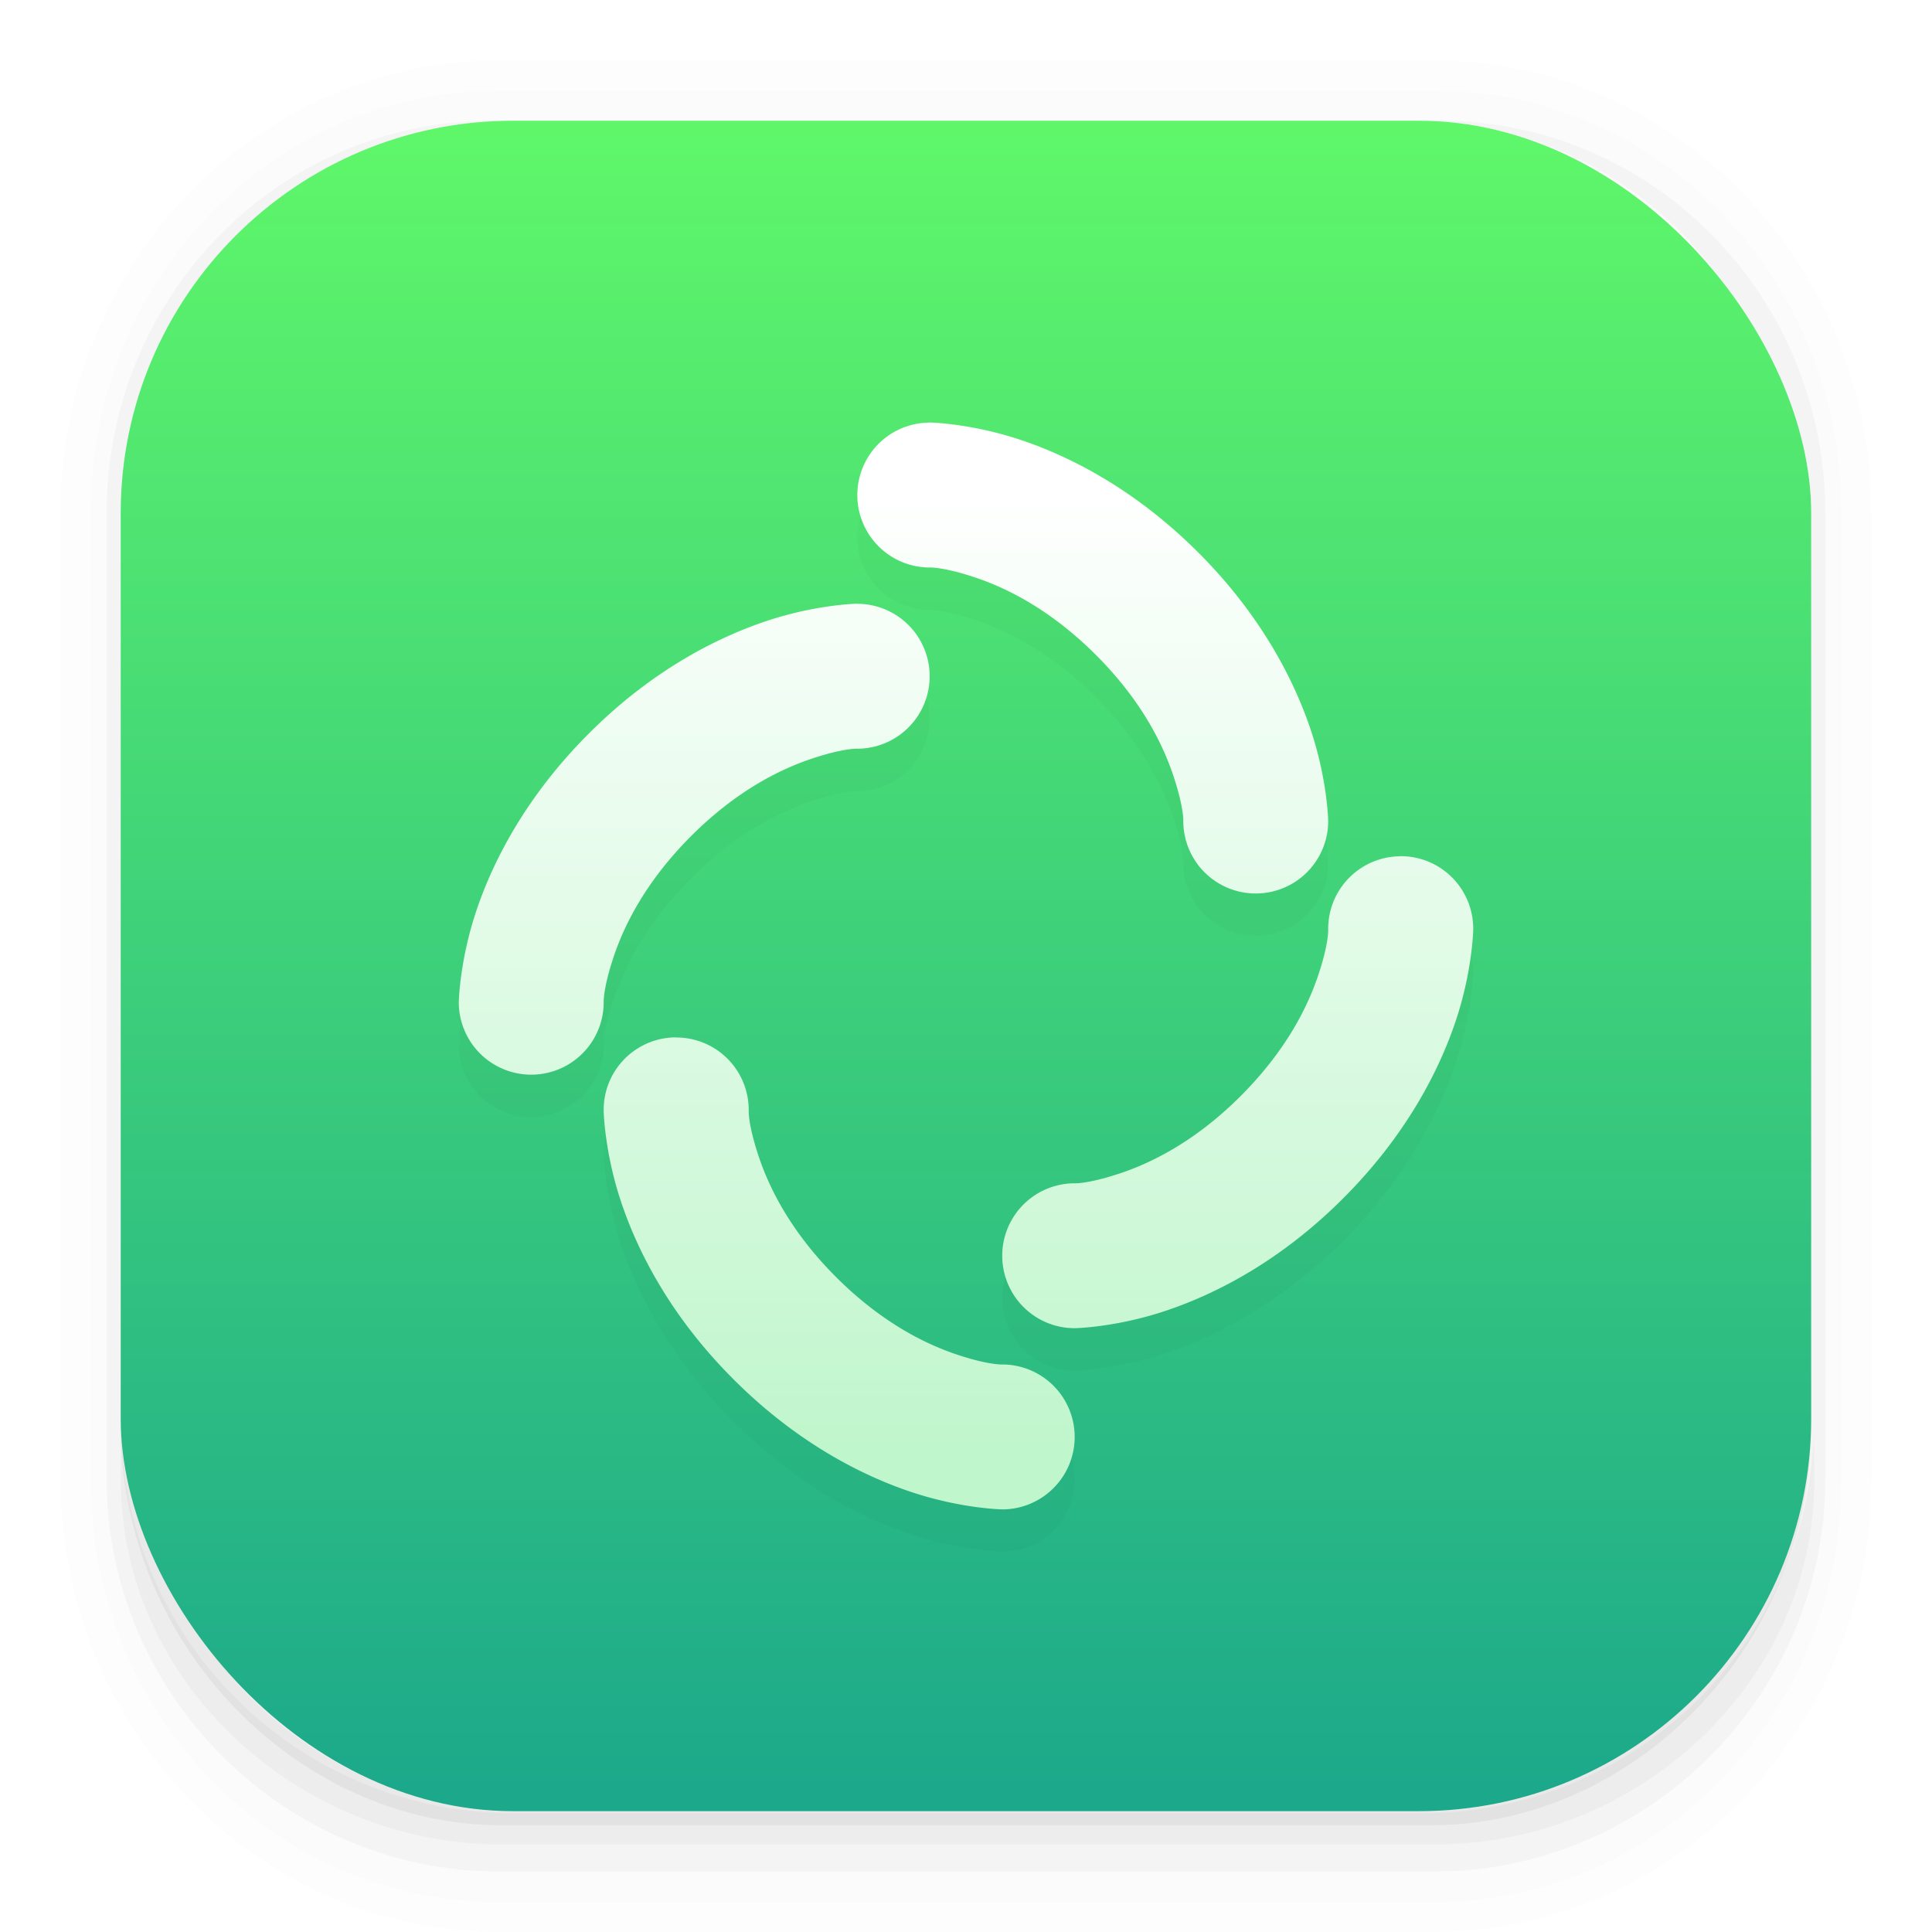
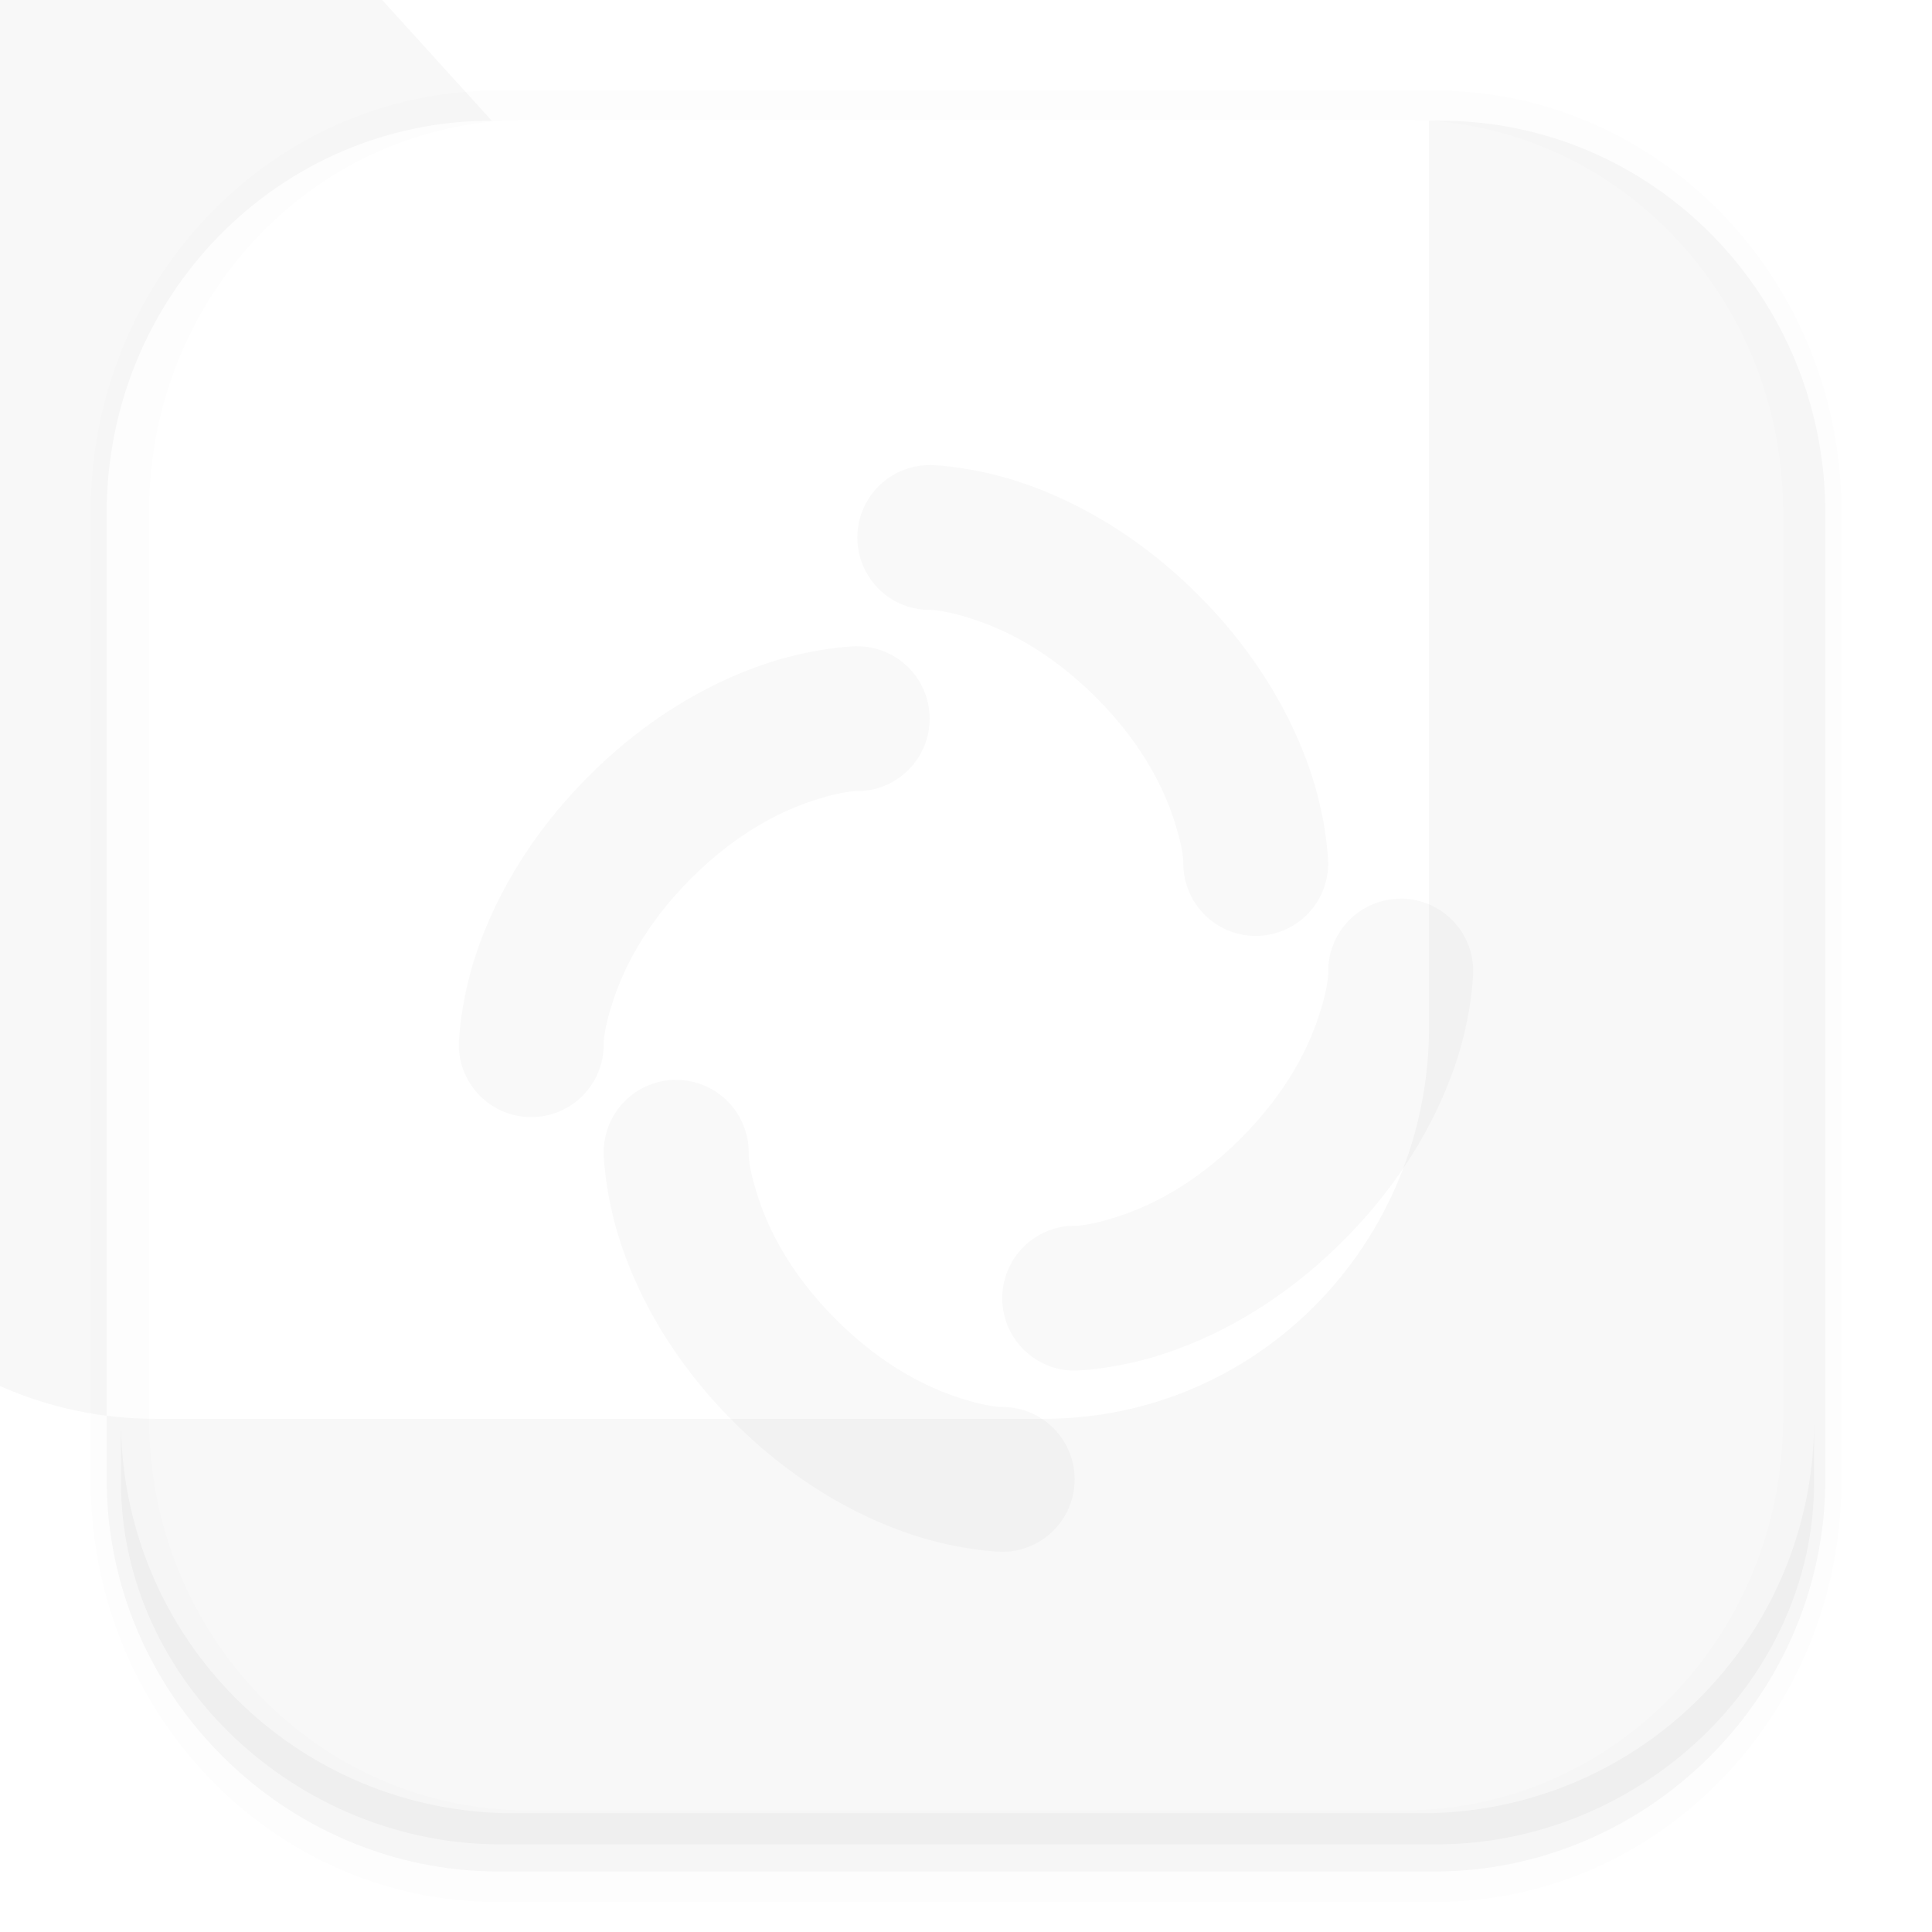
<svg xmlns="http://www.w3.org/2000/svg" width="64" height="64" version="1.1" viewBox="0 0 16.933 16.933">
  <defs>
    <linearGradient id="linearGradient900" x1="37.737" x2="37.737" y1="62.067" y2="39.79" gradientTransform="translate(-28 -40.225)" gradientUnits="userSpaceOnUse">
      <stop stop-color="#089" offset="0" />
      <stop stop-color="#6f6" offset="1" />
    </linearGradient>
    <filter id="filter881" x="-.112" y="-.104" width="1.224" height="1.209" color-interpolation-filters="sRGB">
      <feGaussianBlur stdDeviation="0.414" />
    </filter>
    <linearGradient id="linearGradient893" x1="8.202" x2="8.202" y1="4.233" y2="12.7" gradientUnits="userSpaceOnUse">
      <stop stop-color="#fff" offset="0" />
      <stop stop-color="#c0f6cc" offset="1" />
    </linearGradient>
  </defs>
  <g shape-rendering="auto">
-     <path d="m4.369 0.529c-2.114 0-3.84 1.784-3.84 3.968v8.467c0 2.185 1.726 3.968 3.84 3.968h8.194c2.114 0 3.84-1.784 3.84-3.968v-8.467c0-2.185-1.726-3.968-3.84-3.968zm0.257 0.521h7.681c1.844 0 3.329 1.534 3.329 3.44v7.937c0 1.906-1.485 3.44-3.329 3.44h-7.681c-1.844 0-3.329-1.534-3.329-3.44v-7.937c0-1.906 1.485-3.44 3.329-3.44z" color="#000000" color-rendering="auto" dominant-baseline="auto" image-rendering="auto" opacity=".01" solid-color="#000000" stop-color="#000000" style="font-feature-settings:normal;font-variant-alternates:normal;font-variant-caps:normal;font-variant-east-asian:normal;font-variant-ligatures:normal;font-variant-numeric:normal;font-variant-position:normal;font-variation-settings:normal;inline-size:0;isolation:auto;mix-blend-mode:normal;shape-margin:0;shape-padding:0;text-decoration-color:#000000;text-decoration-line:none;text-decoration-style:solid;text-indent:0;text-orientation:mixed;text-transform:none;white-space:normal" />
    <path d="m4.359 0.794c-1.967 0-3.564 1.653-3.564 3.688v8.5c0 2.035 1.597 3.688 3.564 3.688h8.216c1.967 0 3.564-1.653 3.564-3.688v-8.5c0-2.035-1.598-3.688-3.564-3.688zm0.272 0.256h7.672c1.842 0 3.325 1.534 3.325 3.44v7.937c0 1.906-1.483 3.44-3.325 3.44h-7.672c-1.842 0-3.325-1.534-3.325-3.44v-7.937c0-1.906 1.483-3.44 3.325-3.44z" color="#000000" color-rendering="auto" dominant-baseline="auto" image-rendering="auto" opacity=".01" solid-color="#000000" stop-color="#000000" style="font-feature-settings:normal;font-variant-alternates:normal;font-variant-caps:normal;font-variant-east-asian:normal;font-variant-ligatures:normal;font-variant-numeric:normal;font-variant-position:normal;font-variation-settings:normal;inline-size:0;isolation:auto;mix-blend-mode:normal;shape-margin:0;shape-padding:0;text-decoration-color:#000000;text-decoration-line:none;text-decoration-style:solid;text-indent:0;text-orientation:mixed;text-transform:none;white-space:normal" />
-     <path d="m4.31 1.058c-1.866 0-3.375 1.538-3.375 3.439v8.467c0 1.901 1.57 3.439 3.436 3.439h8.2c1.866 0 3.427-1.538 3.427-3.439v-8.467c0-1.901-1.51-3.439-3.376-3.439h-0.097c1.794 0.087 3.214 1.582 3.214 3.432v7.937c0 1.906-1.506 3.44-3.377 3.44h-7.79c-1.871 0-3.377-1.534-3.377-3.44v-7.937c0-1.85 1.42-3.345 3.214-3.432z" color="#000000" color-rendering="auto" dominant-baseline="auto" image-rendering="auto" opacity=".03" solid-color="#000000" stop-color="#000000" style="font-feature-settings:normal;font-variant-alternates:normal;font-variant-caps:normal;font-variant-east-asian:normal;font-variant-ligatures:normal;font-variant-numeric:normal;font-variant-position:normal;font-variation-settings:normal;inline-size:0;isolation:auto;mix-blend-mode:normal;shape-margin:0;shape-padding:0;text-decoration-color:#000000;text-decoration-line:none;text-decoration-style:solid;text-indent:0;text-orientation:mixed;text-transform:none;white-space:normal" />
+     <path d="m4.31 1.058c-1.866 0-3.375 1.538-3.375 3.439v8.467c0 1.901 1.57 3.439 3.436 3.439h8.2c1.866 0 3.427-1.538 3.427-3.439v-8.467c0-1.901-1.51-3.439-3.376-3.439h-0.097v7.937c0 1.906-1.506 3.44-3.377 3.44h-7.79c-1.871 0-3.377-1.534-3.377-3.44v-7.937c0-1.85 1.42-3.345 3.214-3.432z" color="#000000" color-rendering="auto" dominant-baseline="auto" image-rendering="auto" opacity=".03" solid-color="#000000" stop-color="#000000" style="font-feature-settings:normal;font-variant-alternates:normal;font-variant-caps:normal;font-variant-east-asian:normal;font-variant-ligatures:normal;font-variant-numeric:normal;font-variant-position:normal;font-variation-settings:normal;inline-size:0;isolation:auto;mix-blend-mode:normal;shape-margin:0;shape-padding:0;text-decoration-color:#000000;text-decoration-line:none;text-decoration-style:solid;text-indent:0;text-orientation:mixed;text-transform:none;white-space:normal" />
    <path transform="scale(.265)" d="m4 46.969v2.031c0 6.648 5.896 12 12.544 12h30.961c6.648 0 12.495-5.352 12.495-12v-1.992c-0.021 7.185-5.81 12.963-13 12.963h-29.998c-7.203 0-13.002-5.799-13.002-13.002z" color="#000000" color-rendering="auto" dominant-baseline="auto" image-rendering="auto" opacity=".03" solid-color="#000000" stop-color="#000000" style="font-feature-settings:normal;font-variant-alternates:normal;font-variant-caps:normal;font-variant-east-asian:normal;font-variant-ligatures:normal;font-variant-numeric:normal;font-variant-position:normal;font-variation-settings:normal;inline-size:0;isolation:auto;mix-blend-mode:normal;shape-margin:0;shape-padding:0;text-decoration-color:#000000;text-decoration-line:none;text-decoration-style:solid;text-indent:0;text-orientation:mixed;text-transform:none;white-space:normal" />
-     <path d="m1.058 11.906v0.592c0 1.939 1.573 3.499 3.332 3.499h8.16c1.759 0 3.324-1.561 3.324-3.499v-0.581c-0.006 2.095-1.537 3.78-3.439 3.78h-7.937c-1.906 0-3.44-1.691-3.44-3.792z" color="#000000" color-rendering="auto" dominant-baseline="auto" image-rendering="auto" opacity=".05" solid-color="#000000" stop-color="#000000" style="font-feature-settings:normal;font-variant-alternates:normal;font-variant-caps:normal;font-variant-east-asian:normal;font-variant-ligatures:normal;font-variant-numeric:normal;font-variant-position:normal;font-variation-settings:normal;inline-size:0;isolation:auto;mix-blend-mode:normal;shape-margin:0;shape-padding:0;text-decoration-color:#000000;text-decoration-line:none;text-decoration-style:solid;text-indent:0;text-orientation:mixed;text-transform:none;white-space:normal" />
  </g>
-   <rect x="1.058" y="1.058" width="14.816" height="14.816" rx="3.44" ry="3.44" fill="url(#linearGradient900)" stroke-width="1" />
  <path d="m8.149 4.076a0.635 0.635 0 1 0 0 1.27s0.118-0.006 0.394 0.086c0.277 0.092 0.66 0.279 1.062 0.68 0.401 0.401 0.588 0.785 0.68 1.062 0.092 0.277 0.086 0.394 0.086 0.394a0.635 0.635 0 1 0 1.27 0s-0.006-0.359-0.152-0.796c-0.146-0.438-0.436-1.007-0.987-1.558-0.551-0.551-1.12-0.841-1.558-0.987-0.438-0.146-0.796-0.152-0.796-0.152zm-0.635 1.587s-0.359 0.006-0.796 0.152c-0.438 0.146-1.007 0.435-1.558 0.987-0.551 0.551-0.841 1.12-0.987 1.558-0.146 0.438-0.152 0.796-0.152 0.796a0.635 0.635 0 1 0 1.27 0s-0.006-0.118 0.086-0.394c0.092-0.277 0.279-0.66 0.68-1.062 0.401-0.401 0.785-0.588 1.062-0.68 0.277-0.092 0.394-0.086 0.394-0.086a0.635 0.635 0 1 0 0-1.27zm4.753 2.214a0.635 0.635 0 0 0-0.626 0.644s0.006 0.118-0.086 0.394c-0.092 0.277-0.279 0.66-0.68 1.062-0.401 0.401-0.785 0.588-1.062 0.68-0.277 0.092-0.394 0.086-0.394 0.086a0.635 0.635 0 1 0 0 1.27s0.359-0.006 0.796-0.152c0.438-0.146 1.007-0.435 1.558-0.987 0.551-0.551 0.841-1.12 0.987-1.558 0.146-0.438 0.152-0.796 0.152-0.796a0.635 0.635 0 0 0-0.644-0.644zm-6.35 1.587a0.635 0.635 0 0 0-0.626 0.644s0.006 0.359 0.152 0.796c0.146 0.438 0.435 1.007 0.987 1.558 0.551 0.551 1.12 0.841 1.558 0.987 0.438 0.146 0.796 0.152 0.796 0.152a0.635 0.635 0 1 0 0-1.27s-0.118 0.006-0.394-0.086c-0.277-0.092-0.66-0.279-1.062-0.68-0.401-0.401-0.588-0.785-0.68-1.062-0.092-0.277-0.086-0.394-0.086-0.394a0.635 0.635 0 0 0-0.644-0.644z" filter="url(#filter881)" opacity=".15" stroke-width=".317" />
-   <path d="m8.149 3.704a0.635 0.635 0 1 0 0 1.27s0.118-0.006 0.394 0.086c0.277 0.092 0.66 0.279 1.062 0.68 0.401 0.401 0.588 0.785 0.68 1.062 0.092 0.277 0.086 0.394 0.086 0.394a0.635 0.635 0 1 0 1.27 0s-0.006-0.359-0.152-0.796c-0.146-0.438-0.436-1.007-0.987-1.558-0.551-0.551-1.12-0.841-1.558-0.987-0.438-0.146-0.796-0.152-0.796-0.152zm-0.635 1.587s-0.359 0.006-0.796 0.152c-0.438 0.146-1.007 0.435-1.558 0.987-0.551 0.551-0.841 1.12-0.987 1.558-0.146 0.438-0.152 0.796-0.152 0.796a0.635 0.635 0 1 0 1.27 0s-0.006-0.118 0.086-0.394c0.092-0.277 0.279-0.66 0.68-1.062 0.401-0.401 0.785-0.588 1.062-0.68 0.277-0.092 0.394-0.086 0.394-0.086a0.635 0.635 0 1 0 0-1.27zm4.753 2.214a0.635 0.635 0 0 0-0.626 0.644s0.006 0.118-0.086 0.394c-0.092 0.277-0.279 0.66-0.68 1.062-0.401 0.401-0.785 0.588-1.062 0.68-0.277 0.092-0.394 0.086-0.394 0.086a0.635 0.635 0 1 0 0 1.27s0.359-0.006 0.796-0.152c0.438-0.146 1.007-0.435 1.558-0.987 0.551-0.551 0.841-1.12 0.987-1.558 0.146-0.438 0.152-0.796 0.152-0.796a0.635 0.635 0 0 0-0.644-0.644zm-6.35 1.587a0.635 0.635 0 0 0-0.626 0.644s0.006 0.359 0.152 0.796c0.146 0.438 0.435 1.007 0.987 1.558 0.551 0.551 1.12 0.841 1.558 0.987 0.438 0.146 0.796 0.152 0.796 0.152a0.635 0.635 0 1 0 0-1.27s-0.118 0.006-0.394-0.086c-0.277-0.092-0.66-0.279-1.062-0.68-0.401-0.401-0.588-0.785-0.68-1.062-0.092-0.277-0.086-0.394-0.086-0.394a0.635 0.635 0 0 0-0.644-0.644z" fill="url(#linearGradient893)" stroke-width=".317" />
</svg>